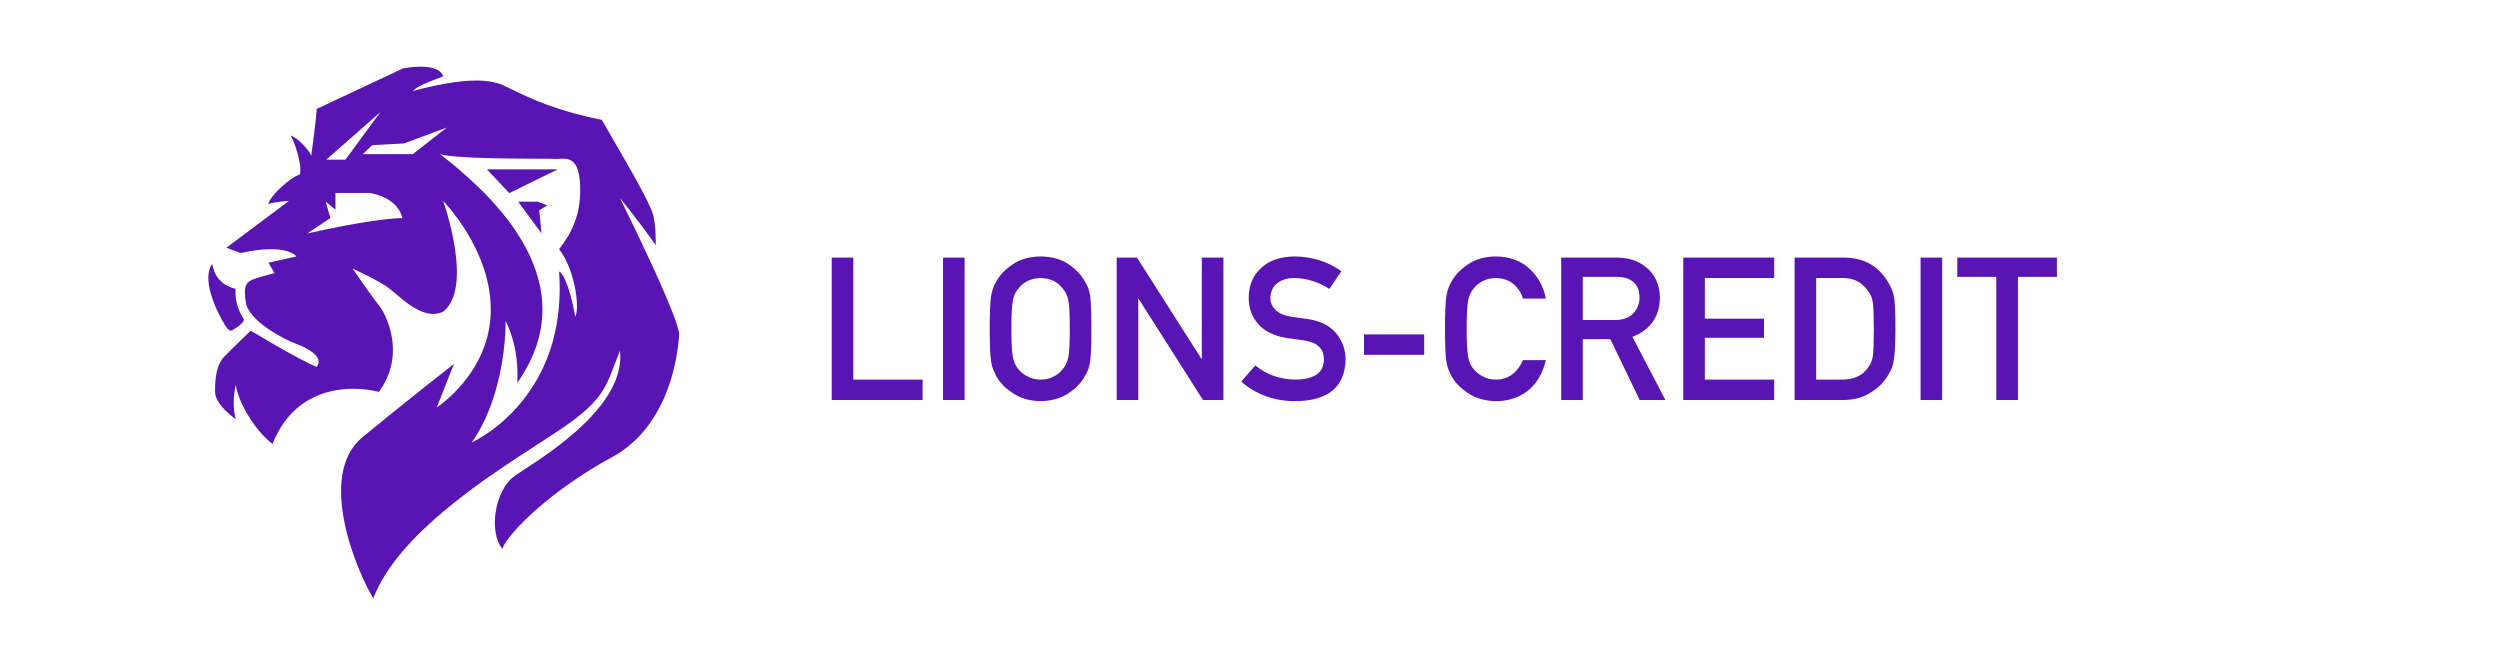
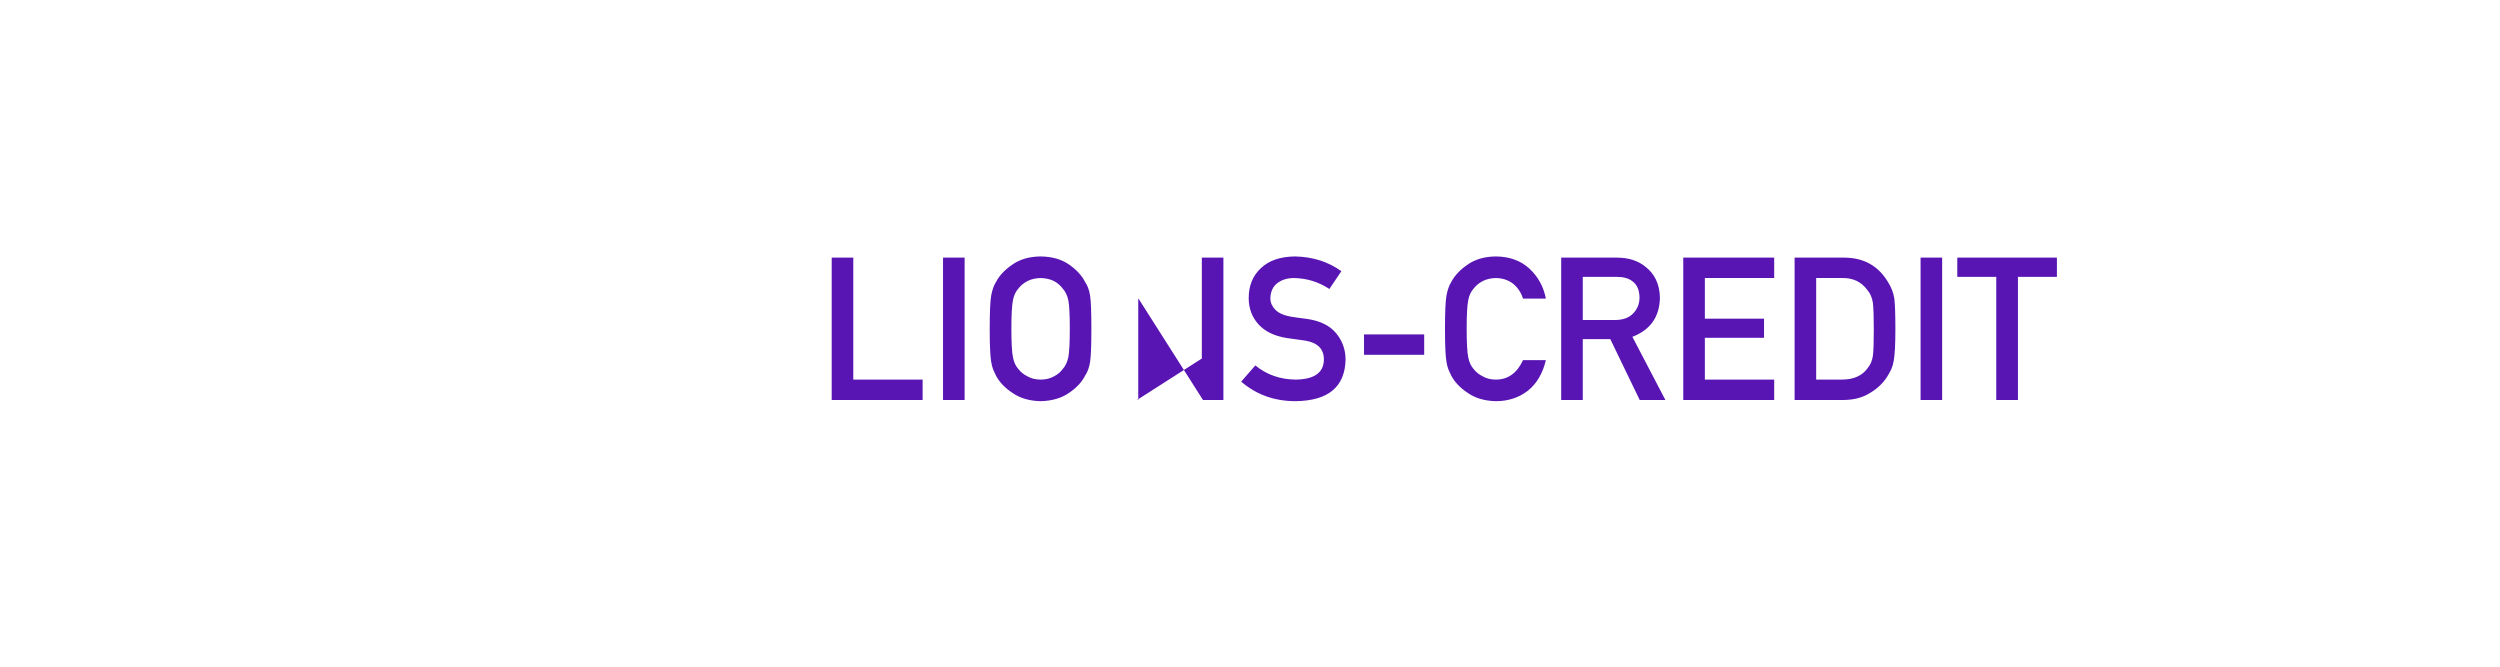
<svg xmlns="http://www.w3.org/2000/svg" width="600" height="160" viewBox="0 0 600 160" fill="none">
  <rect width="600" height="160" fill="white" />
-   <path d="M122.222 46.345L133.893 40.633H116.846L122.222 46.345ZM129.971 56.002L129.421 50.478L131.36 49.3L129.076 48.394H124.35L129.971 56.002ZM55.42 79.346C55.7 79.346 55.86 79.173 55.86 79.173C55.86 79.173 58.327 77.856 58.569 76.721C57.469 74.954 56.338 72.609 56.526 69.327C51.254 67.944 51.216 63.848 50.886 63.348C47.838 67.884 53.563 77.525 54.418 78.663C54.823 79.204 55.169 79.346 55.42 79.346ZM107.249 30.611L99.073 36.986H87.079L89.385 34.82L96.958 34.427L107.249 30.611ZM91.302 26.892L82.909 38.319H78.302L91.302 26.892ZM78.158 48.394L80.508 50.328V46.31H88.867C90.758 46.668 92.443 47.347 93.737 48.278C94.451 48.79 95.051 49.378 95.516 50.029C96.016 50.727 96.364 51.5 96.562 52.33C94.762 52.38 92.436 52.606 89.659 53.003C87.434 53.32 84.914 53.748 82.171 54.273C79.338 54.814 76.516 55.407 73.705 56.052L79.299 52.33L78.158 48.394ZM121.27 79.896C121.371 78.135 121.349 77.057 121.349 77.044C121.361 77.066 122.203 78.585 122.964 81.156C123.41 82.671 123.74 84.249 123.947 85.853C124.205 87.858 124.265 89.898 124.13 91.923C125.233 90.357 126.197 88.754 126.998 87.16C127.772 85.626 128.413 84.058 128.9 82.502C130.267 78.242 130.55 73.708 129.723 69.311C129.468 67.928 129.12 66.564 128.68 65.228C128.255 63.939 127.737 62.625 127.13 61.33C126.559 60.104 125.899 58.856 125.167 57.624C123.743 55.254 122.138 52.998 120.368 50.874C118.689 48.857 116.904 46.931 115.02 45.103C113.356 43.485 111.635 41.927 109.86 40.432C108.469 39.26 107.058 38.111 105.628 36.986C108.874 38.017 121.933 38.065 128.947 38.09C131.168 38.099 132.774 38.105 133.236 38.14C133.324 38.146 133.418 38.149 133.522 38.149C133.77 38.147 134.019 38.136 134.267 38.118L134.304 38.115C134.606 38.096 134.879 38.08 135.159 38.08C135.935 38.08 136.925 38.19 137.717 39.039C138.11 39.463 138.43 40.048 138.669 40.781C138.936 41.598 139.109 42.626 139.184 43.842C139.398 47.225 139.04 50.192 138.091 52.908C137.66 54.137 137.117 55.319 136.419 56.52C135.748 57.667 135.002 58.767 134.185 59.815C135.08 60.953 135.875 62.389 136.551 64.077C137.168 65.64 137.643 67.255 137.971 68.903C138.279 70.446 138.452 71.946 138.468 73.238C138.484 74.514 138.342 75.479 138.069 76.026C137.77 74.263 137.377 72.518 136.89 70.798C136.566 69.581 136.156 68.387 135.665 67.227C135.159 66.089 134.659 65.388 134.185 65.137C134.405 68.252 134.373 71.298 134.091 74.19C133.838 76.827 133.356 79.437 132.648 81.989C132.016 84.259 131.189 86.47 130.175 88.597C127.696 93.775 124.107 98.344 119.664 101.979C117.669 103.628 115.501 105.055 113.198 106.235C114.213 104.789 115.152 103.189 115.991 101.492C116.752 99.948 117.449 98.285 118.062 96.547C119.089 93.624 119.897 90.436 120.466 87.085C120.968 84.099 121.179 81.527 121.27 79.896ZM89.602 143.584C90.303 141.748 91.258 139.856 92.44 137.966C93.549 136.193 94.891 134.37 96.427 132.547C97.963 130.737 99.588 129.006 101.298 127.36C103.065 125.657 104.894 124.019 106.781 122.45C110.559 119.329 114.475 116.381 118.517 113.613C122.417 110.91 126.169 108.486 129.478 106.345L129.497 106.336C130.741 105.531 131.916 104.77 133 104.06C135.725 102.275 137.877 100.718 139.58 99.301C141.026 98.131 142.346 96.813 143.517 95.368C144.429 94.215 145.17 93.001 145.852 91.555C146.481 90.225 147.015 88.801 147.634 87.154C147.989 86.211 148.357 85.23 148.784 84.146C148.875 84.919 148.894 85.708 148.847 86.494C148.796 87.272 148.683 88.045 148.507 88.804C148.137 90.361 147.567 91.862 146.811 93.271C146.082 94.655 145.148 96.075 144.036 97.493C142.945 98.868 141.769 100.174 140.517 101.404C135.48 106.386 129.377 110.369 125.732 112.746C124.868 113.311 124.12 113.799 123.589 114.17C122.935 114.635 122.35 115.191 121.851 115.82C121.346 116.449 120.887 117.172 120.485 117.973C119.691 119.598 119.165 121.34 118.926 123.132C118.692 124.729 118.708 126.353 118.973 127.945C119.108 128.699 119.306 129.397 119.567 130.016C119.837 130.661 120.17 131.22 120.56 131.682C120.959 130.654 121.924 129.243 123.35 127.599C125.109 125.621 126.999 123.763 129.006 122.038C131.561 119.82 134.232 117.741 137.01 115.811C140.179 113.599 143.47 111.568 146.867 109.728C148.567 108.808 150.158 107.7 151.612 106.427C152.975 105.229 154.217 103.901 155.32 102.46C157.347 99.772 158.97 96.801 160.137 93.642C161.099 91.112 161.843 88.386 162.355 85.541C162.667 83.809 162.883 82.084 162.997 80.418C163.056 79.544 162.346 77.268 160.885 73.659C159.341 69.913 157.708 66.205 155.989 62.537C153.65 57.507 151.248 52.506 148.784 47.536C148.797 47.549 149.764 48.709 151.298 50.664C153.392 53.343 155.425 56.07 157.394 58.843C157.369 58.444 157.366 57.991 157.362 57.511C157.35 56.071 157.334 54.279 156.863 51.953C156.734 51.318 156.369 50.362 155.747 49.035C155.031 47.533 154.271 46.052 153.469 44.594C151.647 41.233 149.268 37.121 146.965 33.145C146.132 31.708 145.268 30.221 144.441 28.775C139.489 27.773 135.15 26.569 131.168 25.097C127.721 23.821 125.085 22.545 122.76 21.419C122.106 21.105 121.487 20.806 120.874 20.52C120.007 20.112 118.995 19.804 117.861 19.609C116.682 19.413 115.489 19.318 114.294 19.326C113.207 19.326 112.016 19.392 110.756 19.521C109.494 19.654 108.238 19.832 106.988 20.055C104.354 20.534 101.741 21.127 99.158 21.831C99.4 21.454 99.956 21.055 100.908 20.571C102.096 19.964 103.881 19.235 106.366 18.345C106.102 17.487 105.408 16.855 104.308 16.468C103.431 16.157 102.303 16 100.949 16C98.771 16 96.757 16.409 96.738 16.412L76.002 26.138C76.002 26.154 75.99 27.751 74.714 37.335C74.463 36.847 74.163 36.386 73.819 35.958C73.403 35.428 72.955 34.924 72.477 34.449C71.383 33.368 70.371 32.664 69.699 32.526C69.856 32.667 70.12 33.154 70.415 33.868C71.141 35.646 71.665 37.499 71.977 39.394C72.125 40.425 72.125 41.249 71.98 41.834C71.195 42.145 70.454 42.557 69.774 43.06C68.97 43.625 68.125 44.317 67.336 45.056C66.608 45.722 65.937 46.448 65.328 47.225C64.778 47.948 64.464 48.558 64.423 48.985C65.325 48.652 66.613 48.467 67.534 48.369C68.53 48.265 69.325 48.237 69.331 48.237L54.358 59.428C54.368 59.431 55.612 60.019 57.815 60.723C60.549 60.113 62.984 59.802 65.048 59.802C66.167 59.802 67.182 59.896 68.065 60.072C68.775 60.217 69.403 60.418 69.931 60.67C70.824 61.097 71.138 61.534 71.141 61.537L64.423 63.056L65.884 65.542C65.859 65.549 63.48 66.149 61.337 66.844C60.219 67.205 59.493 67.573 59.106 68.371C58.88 68.887 58.768 69.446 58.776 70.009C58.761 70.707 58.839 71.581 59.021 72.681C59.188 73.7 59.791 74.794 60.819 75.932C61.859 77.042 63.022 78.03 64.285 78.877C65.447 79.682 66.786 80.48 68.15 81.191C69.262 81.769 70.349 82.263 71.141 82.549C72.348 82.989 73.498 83.542 74.371 84.114C74.896 84.457 75.33 84.806 75.66 85.155C75.991 85.481 76.241 85.879 76.392 86.318C76.574 86.915 76.442 87.5 76.002 88.059C75.072 87.692 73.661 87.01 71.807 86.022C70.043 85.078 68.294 84.106 66.56 83.108C63.166 81.166 60.197 79.377 60.172 79.361C60.127 79.402 55.823 83.539 53.855 85.563C52.944 86.5 52.331 87.754 51.986 89.395C51.831 90.15 51.729 90.915 51.681 91.684C51.634 92.369 51.612 93.124 51.612 94.051C51.612 94.771 51.873 95.563 52.391 96.409C52.803 97.085 53.381 97.792 54.104 98.515C55.273 99.687 56.461 100.527 56.592 100.618H56.596C56.596 100.612 56.306 99.738 56.165 98.292C56.082 97.42 56.064 96.544 56.112 95.67C56.173 94.544 56.335 93.426 56.596 92.328C56.69 93.215 57.004 94.347 57.497 95.598C57.994 96.849 58.666 98.207 59.446 99.518C60.278 100.923 61.193 102.227 62.17 103.4C63.235 104.676 64.323 105.736 65.407 106.543C67.305 101.746 70.246 98.185 74.142 95.959C75.82 95.009 77.628 94.31 79.509 93.884C81.242 93.494 83.012 93.3 84.788 93.306C86.857 93.302 88.918 93.552 90.925 94.051C91.755 92.926 92.44 91.737 92.964 90.518C93.445 89.399 93.8 88.229 94.02 87.041C94.401 84.935 94.391 82.777 93.992 80.675C93.677 78.99 93.153 77.351 92.43 75.796C91.83 74.508 91.246 73.621 90.925 73.25C89.681 71.804 84.672 64.533 84.622 64.461C84.634 64.467 86.01 65.09 87.714 65.941C90.551 67.356 92.075 68.28 92.851 68.808C93.417 69.195 94.099 69.777 94.894 70.452C97.317 72.515 100.635 75.344 103.981 75.341C104.811 75.341 105.615 75.165 106.36 74.812C106.812 74.454 107.224 74.027 107.582 73.543C107.928 73.08 108.23 72.552 108.487 71.977C108.968 70.908 109.304 69.626 109.487 68.173C109.794 65.721 109.675 62.741 109.141 59.312C108.716 56.696 108.135 54.107 107.403 51.56C107.088 50.442 106.74 49.334 106.36 48.237C106.373 48.25 107.108 48.992 108.182 50.312C109.182 51.528 110.681 53.499 112.173 55.976C113.851 58.762 115.177 61.603 116.114 64.42C116.67 66.092 117.091 67.777 117.371 69.424C117.675 71.235 117.814 73.049 117.779 74.812C117.719 78.199 116.993 81.54 115.642 84.645C114.506 87.244 113.009 89.67 111.196 91.85C109.871 93.459 108.402 94.943 106.806 96.283C105.625 97.267 104.827 97.785 104.817 97.792L108.965 87.324C108.861 87.409 98.237 95.695 87.025 104.896C85.651 106.022 84.527 107.424 83.726 109.011C82.93 110.609 82.393 112.324 82.136 114.091C81.621 117.392 81.822 121.274 82.727 125.64C83.107 127.473 83.616 129.394 84.235 131.343C85.26 134.549 86.52 137.675 88.006 140.695C88.49 141.682 89.02 142.645 89.596 143.581L89.602 143.584Z" fill="#5815B4" />
-   <path d="M199.609 96V61.828H204.789V91.102H221.43V96H199.609ZM226.328 96V61.828H231.508V96H226.328ZM237.531 78.914C237.531 74.945 237.648 72.289 237.883 70.945C238.133 69.602 238.516 68.516 239.031 67.688C239.859 66.109 241.188 64.703 243.016 63.469C244.812 62.219 247.055 61.578 249.742 61.547C252.461 61.578 254.727 62.219 256.539 63.469C258.336 64.703 259.633 66.109 260.43 67.688C261.008 68.516 261.406 69.602 261.625 70.945C261.828 72.289 261.93 74.945 261.93 78.914C261.93 82.82 261.828 85.461 261.625 86.836C261.406 88.211 261.008 89.312 260.43 90.141C259.633 91.719 258.336 93.109 256.539 94.312C254.727 95.562 252.461 96.219 249.742 96.281C247.055 96.219 244.812 95.562 243.016 94.312C241.188 93.109 239.859 91.719 239.031 90.141C238.781 89.625 238.555 89.133 238.352 88.664C238.164 88.18 238.008 87.57 237.883 86.836C237.648 85.461 237.531 82.82 237.531 78.914ZM242.734 78.914C242.734 82.273 242.859 84.547 243.109 85.734C243.328 86.922 243.773 87.883 244.445 88.617C244.992 89.32 245.711 89.891 246.602 90.328C247.477 90.844 248.523 91.102 249.742 91.102C250.977 91.102 252.047 90.844 252.953 90.328C253.812 89.891 254.5 89.32 255.016 88.617C255.688 87.883 256.148 86.922 256.398 85.734C256.633 84.547 256.75 82.273 256.75 78.914C256.75 75.555 256.633 73.266 256.398 72.047C256.148 70.891 255.688 69.945 255.016 69.211C254.5 68.508 253.812 67.922 252.953 67.453C252.047 67 250.977 66.758 249.742 66.727C248.523 66.758 247.477 67 246.602 67.453C245.711 67.922 244.992 68.508 244.445 69.211C243.773 69.945 243.328 70.891 243.109 72.047C242.859 73.266 242.734 75.555 242.734 78.914ZM268 96V61.828H272.875L288.344 86.109H288.438V61.828H293.617V96H288.719L273.273 71.719H273.18V96H268ZM301.281 87.703C304 89.938 307.234 91.07 310.984 91.102C315.422 91.039 317.672 89.453 317.734 86.344C317.766 83.797 316.281 82.266 313.281 81.75C311.906 81.562 310.398 81.352 308.758 81.117C305.82 80.633 303.586 79.547 302.055 77.859C300.477 76.125 299.688 74.016 299.688 71.531C299.688 68.547 300.68 66.141 302.664 64.312C304.586 62.5 307.312 61.578 310.844 61.547C315.094 61.641 318.789 62.82 321.93 65.086L319.047 69.352C316.484 67.664 313.664 66.789 310.586 66.727C308.992 66.727 307.664 67.125 306.602 67.922C305.492 68.75 304.922 69.984 304.891 71.625C304.891 72.609 305.273 73.5 306.039 74.297C306.805 75.109 308.031 75.672 309.719 75.984C310.656 76.141 311.938 76.32 313.562 76.523C316.766 76.961 319.133 78.109 320.664 79.969C322.18 81.797 322.938 83.922 322.938 86.344C322.766 92.875 318.766 96.188 310.938 96.281C305.875 96.281 301.523 94.719 297.883 91.594L301.281 87.703ZM327.367 85.148V80.25H341.805V85.148H327.367ZM365.523 86.438H371.008C370.258 89.609 368.828 92.047 366.719 93.75C364.547 95.438 361.977 96.281 359.008 96.281C356.32 96.219 354.078 95.562 352.281 94.312C350.453 93.109 349.125 91.719 348.297 90.141C348.047 89.625 347.82 89.133 347.617 88.664C347.43 88.18 347.273 87.57 347.148 86.836C346.914 85.461 346.797 82.82 346.797 78.914C346.797 74.945 346.914 72.289 347.148 70.945C347.398 69.602 347.781 68.516 348.297 67.688C349.125 66.109 350.453 64.703 352.281 63.469C354.078 62.219 356.32 61.578 359.008 61.547C362.305 61.578 364.992 62.555 367.07 64.477C369.148 66.414 370.461 68.812 371.008 71.672H365.523C365.102 70.297 364.336 69.125 363.227 68.156C362.07 67.234 360.664 66.758 359.008 66.727C357.789 66.758 356.742 67 355.867 67.453C354.977 67.922 354.258 68.508 353.711 69.211C353.039 69.945 352.594 70.891 352.375 72.047C352.125 73.266 352 75.555 352 78.914C352 82.273 352.125 84.547 352.375 85.734C352.594 86.922 353.039 87.883 353.711 88.617C354.258 89.32 354.977 89.891 355.867 90.328C356.742 90.844 357.789 91.102 359.008 91.102C361.914 91.102 364.086 89.547 365.523 86.438ZM379.867 66.445V76.805H387.695C389.633 76.773 391.086 76.211 392.055 75.117C393.008 74.102 393.484 72.852 393.484 71.367C393.453 69.586 392.883 68.297 391.773 67.5C390.898 66.797 389.633 66.445 387.977 66.445H379.867ZM374.688 96V61.828H388.023C390.867 61.828 393.188 62.578 394.984 64.078C397.156 65.781 398.289 68.211 398.383 71.367C398.32 76.008 396.117 79.164 391.773 80.836L399.695 96H393.531L386.477 81.398H379.867V96H374.688ZM403.984 96V61.828H425.805V66.727H409.164V76.477H423.367V81.07H409.164V91.102H425.805V96H403.984ZM430.703 96V61.828H442.656C447.281 61.859 450.75 63.781 453.062 67.594C453.891 68.875 454.414 70.219 454.633 71.625C454.805 73.031 454.891 75.461 454.891 78.914C454.891 82.586 454.758 85.148 454.492 86.602C454.367 87.336 454.18 87.992 453.93 88.57C453.664 89.133 453.344 89.719 452.969 90.328C451.969 91.938 450.578 93.266 448.797 94.312C447.031 95.438 444.867 96 442.305 96H430.703ZM435.883 66.727V91.102H442.07C444.977 91.102 447.086 90.109 448.398 88.125C448.977 87.391 449.344 86.461 449.5 85.336C449.641 84.227 449.711 82.148 449.711 79.102C449.711 76.133 449.641 74.008 449.5 72.727C449.312 71.445 448.867 70.406 448.164 69.609C446.727 67.625 444.695 66.664 442.07 66.727H435.883ZM460.938 96V61.828H466.117V96H460.938ZM479.102 96V66.445H469.75V61.828H493.656V66.445H484.305V96H479.102Z" fill="#5815B4" />
+   <path d="M199.609 96V61.828H204.789V91.102H221.43V96H199.609ZM226.328 96V61.828H231.508V96H226.328ZM237.531 78.914C237.531 74.945 237.648 72.289 237.883 70.945C238.133 69.602 238.516 68.516 239.031 67.688C239.859 66.109 241.188 64.703 243.016 63.469C244.812 62.219 247.055 61.578 249.742 61.547C252.461 61.578 254.727 62.219 256.539 63.469C258.336 64.703 259.633 66.109 260.43 67.688C261.008 68.516 261.406 69.602 261.625 70.945C261.828 72.289 261.93 74.945 261.93 78.914C261.93 82.82 261.828 85.461 261.625 86.836C261.406 88.211 261.008 89.312 260.43 90.141C259.633 91.719 258.336 93.109 256.539 94.312C254.727 95.562 252.461 96.219 249.742 96.281C247.055 96.219 244.812 95.562 243.016 94.312C241.188 93.109 239.859 91.719 239.031 90.141C238.781 89.625 238.555 89.133 238.352 88.664C238.164 88.18 238.008 87.57 237.883 86.836C237.648 85.461 237.531 82.82 237.531 78.914ZM242.734 78.914C242.734 82.273 242.859 84.547 243.109 85.734C243.328 86.922 243.773 87.883 244.445 88.617C244.992 89.32 245.711 89.891 246.602 90.328C247.477 90.844 248.523 91.102 249.742 91.102C250.977 91.102 252.047 90.844 252.953 90.328C253.812 89.891 254.5 89.32 255.016 88.617C255.688 87.883 256.148 86.922 256.398 85.734C256.633 84.547 256.75 82.273 256.75 78.914C256.75 75.555 256.633 73.266 256.398 72.047C256.148 70.891 255.688 69.945 255.016 69.211C254.5 68.508 253.812 67.922 252.953 67.453C252.047 67 250.977 66.758 249.742 66.727C248.523 66.758 247.477 67 246.602 67.453C245.711 67.922 244.992 68.508 244.445 69.211C243.773 69.945 243.328 70.891 243.109 72.047C242.859 73.266 242.734 75.555 242.734 78.914ZM268 96H272.875L288.344 86.109H288.438V61.828H293.617V96H288.719L273.273 71.719H273.18V96H268ZM301.281 87.703C304 89.938 307.234 91.07 310.984 91.102C315.422 91.039 317.672 89.453 317.734 86.344C317.766 83.797 316.281 82.266 313.281 81.75C311.906 81.562 310.398 81.352 308.758 81.117C305.82 80.633 303.586 79.547 302.055 77.859C300.477 76.125 299.688 74.016 299.688 71.531C299.688 68.547 300.68 66.141 302.664 64.312C304.586 62.5 307.312 61.578 310.844 61.547C315.094 61.641 318.789 62.82 321.93 65.086L319.047 69.352C316.484 67.664 313.664 66.789 310.586 66.727C308.992 66.727 307.664 67.125 306.602 67.922C305.492 68.75 304.922 69.984 304.891 71.625C304.891 72.609 305.273 73.5 306.039 74.297C306.805 75.109 308.031 75.672 309.719 75.984C310.656 76.141 311.938 76.32 313.562 76.523C316.766 76.961 319.133 78.109 320.664 79.969C322.18 81.797 322.938 83.922 322.938 86.344C322.766 92.875 318.766 96.188 310.938 96.281C305.875 96.281 301.523 94.719 297.883 91.594L301.281 87.703ZM327.367 85.148V80.25H341.805V85.148H327.367ZM365.523 86.438H371.008C370.258 89.609 368.828 92.047 366.719 93.75C364.547 95.438 361.977 96.281 359.008 96.281C356.32 96.219 354.078 95.562 352.281 94.312C350.453 93.109 349.125 91.719 348.297 90.141C348.047 89.625 347.82 89.133 347.617 88.664C347.43 88.18 347.273 87.57 347.148 86.836C346.914 85.461 346.797 82.82 346.797 78.914C346.797 74.945 346.914 72.289 347.148 70.945C347.398 69.602 347.781 68.516 348.297 67.688C349.125 66.109 350.453 64.703 352.281 63.469C354.078 62.219 356.32 61.578 359.008 61.547C362.305 61.578 364.992 62.555 367.07 64.477C369.148 66.414 370.461 68.812 371.008 71.672H365.523C365.102 70.297 364.336 69.125 363.227 68.156C362.07 67.234 360.664 66.758 359.008 66.727C357.789 66.758 356.742 67 355.867 67.453C354.977 67.922 354.258 68.508 353.711 69.211C353.039 69.945 352.594 70.891 352.375 72.047C352.125 73.266 352 75.555 352 78.914C352 82.273 352.125 84.547 352.375 85.734C352.594 86.922 353.039 87.883 353.711 88.617C354.258 89.32 354.977 89.891 355.867 90.328C356.742 90.844 357.789 91.102 359.008 91.102C361.914 91.102 364.086 89.547 365.523 86.438ZM379.867 66.445V76.805H387.695C389.633 76.773 391.086 76.211 392.055 75.117C393.008 74.102 393.484 72.852 393.484 71.367C393.453 69.586 392.883 68.297 391.773 67.5C390.898 66.797 389.633 66.445 387.977 66.445H379.867ZM374.688 96V61.828H388.023C390.867 61.828 393.188 62.578 394.984 64.078C397.156 65.781 398.289 68.211 398.383 71.367C398.32 76.008 396.117 79.164 391.773 80.836L399.695 96H393.531L386.477 81.398H379.867V96H374.688ZM403.984 96V61.828H425.805V66.727H409.164V76.477H423.367V81.07H409.164V91.102H425.805V96H403.984ZM430.703 96V61.828H442.656C447.281 61.859 450.75 63.781 453.062 67.594C453.891 68.875 454.414 70.219 454.633 71.625C454.805 73.031 454.891 75.461 454.891 78.914C454.891 82.586 454.758 85.148 454.492 86.602C454.367 87.336 454.18 87.992 453.93 88.57C453.664 89.133 453.344 89.719 452.969 90.328C451.969 91.938 450.578 93.266 448.797 94.312C447.031 95.438 444.867 96 442.305 96H430.703ZM435.883 66.727V91.102H442.07C444.977 91.102 447.086 90.109 448.398 88.125C448.977 87.391 449.344 86.461 449.5 85.336C449.641 84.227 449.711 82.148 449.711 79.102C449.711 76.133 449.641 74.008 449.5 72.727C449.312 71.445 448.867 70.406 448.164 69.609C446.727 67.625 444.695 66.664 442.07 66.727H435.883ZM460.938 96V61.828H466.117V96H460.938ZM479.102 96V66.445H469.75V61.828H493.656V66.445H484.305V96H479.102Z" fill="#5815B4" />
</svg>